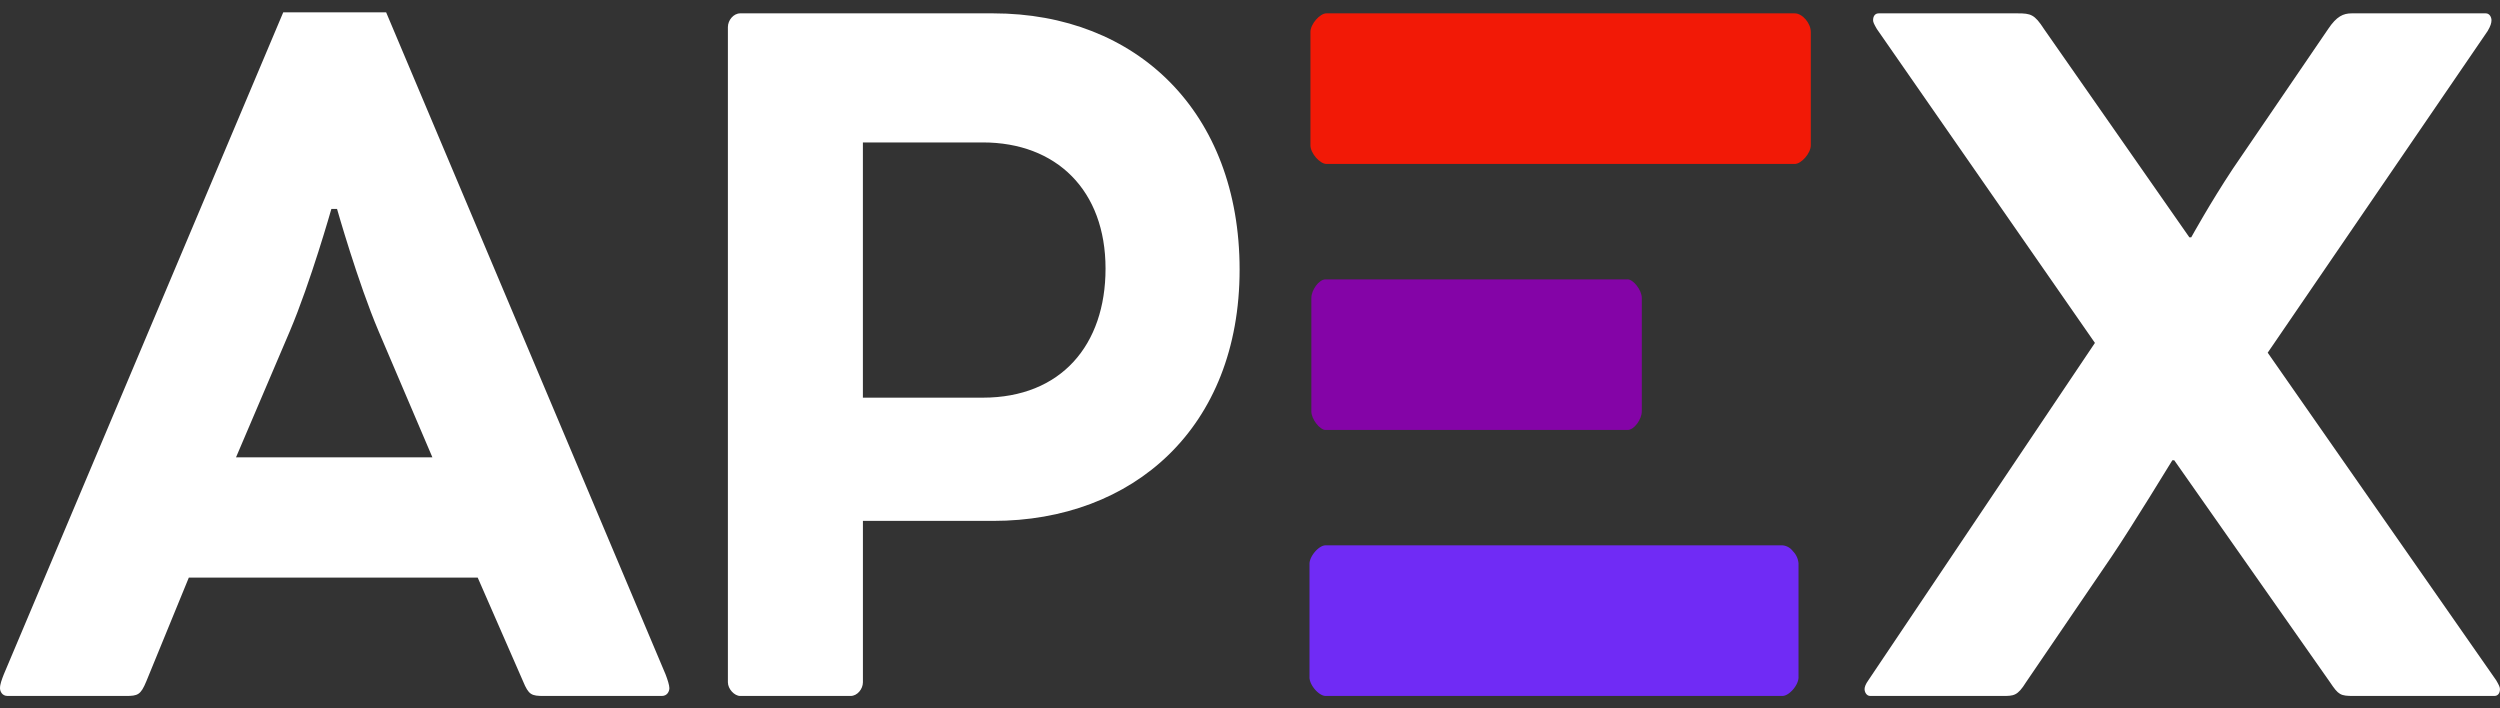
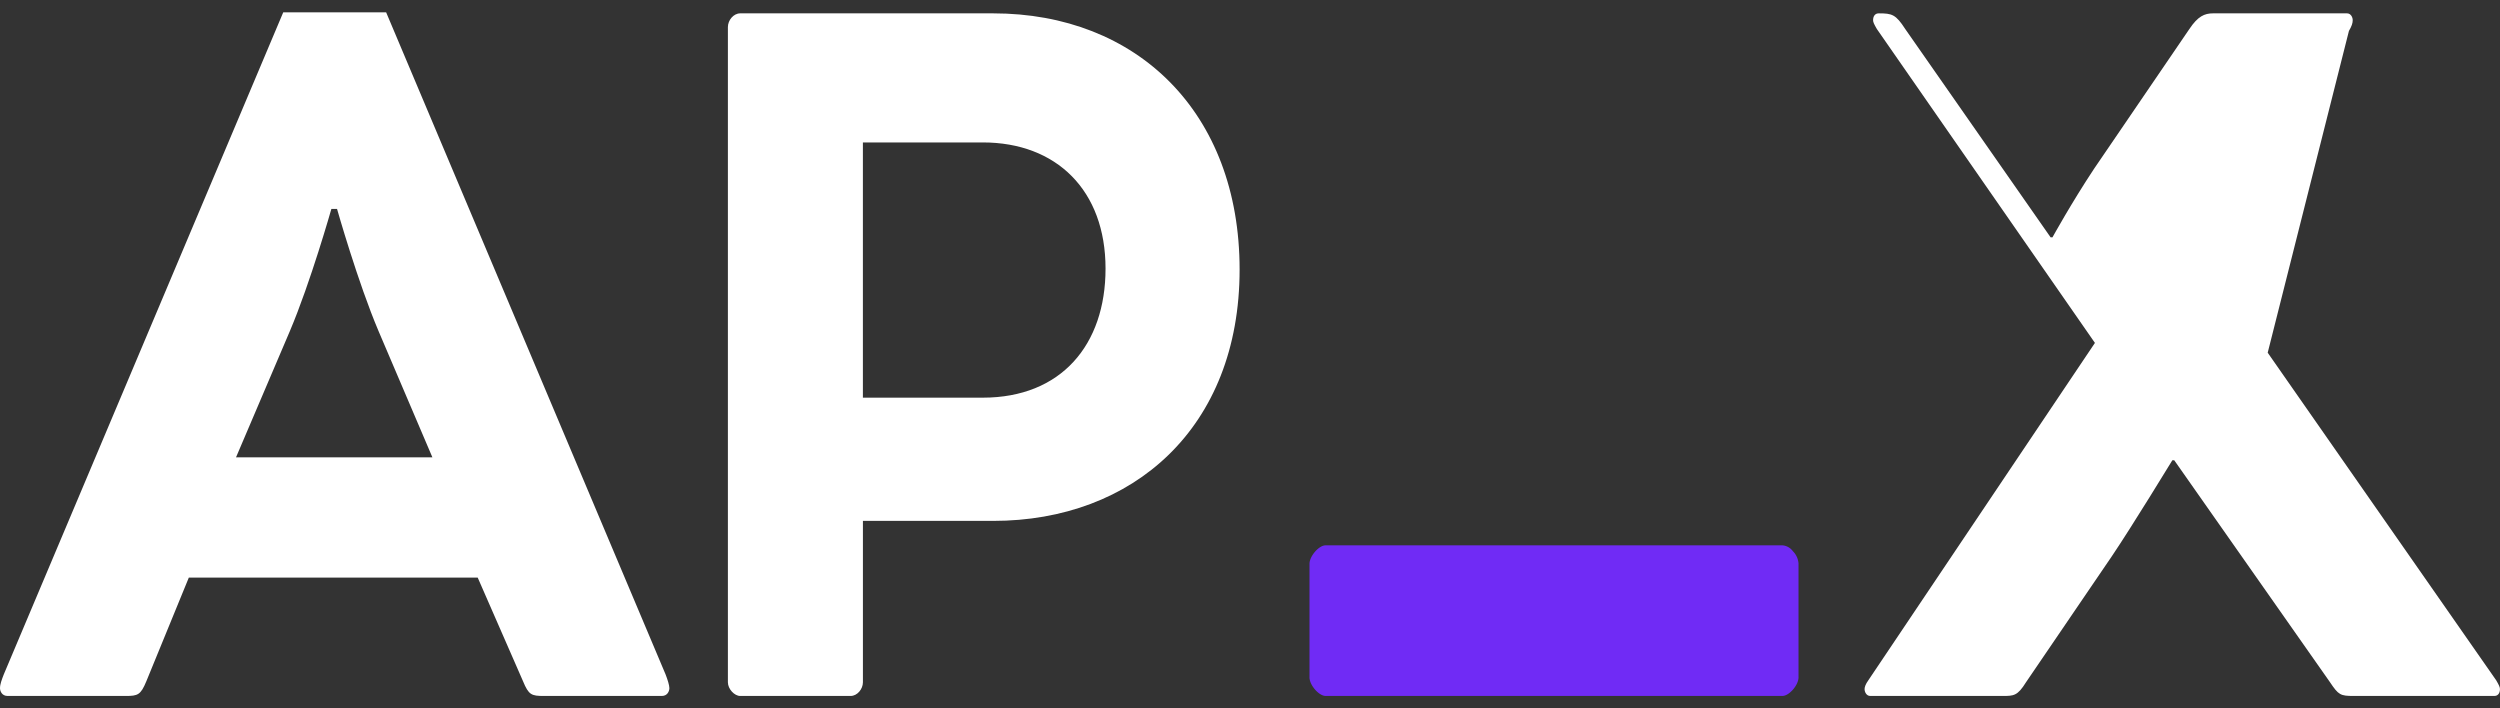
<svg xmlns="http://www.w3.org/2000/svg" width="120" height="34" fill="none">
  <rect width="100%" height="100%" fill="#333333" stroke="none" />
-   <path fill="#fff" d="M22.93 27.726H9.063l-2.039 4.976c-.272.657-.408.704-.997.704H.363C.09 33.406 0 33.17 0 33.03c0-.188.09-.422.181-.657L13.595.593h4.94l13.413 31.78c.091.235.182.516.182.657 0 .14-.09.376-.363.376h-5.664c-.59 0-.726-.047-.997-.704l-2.176-4.976Zm-11.6-5.774h9.425l-2.583-6.055c-.997-2.348-1.994-5.868-1.994-5.868h-.272s-.997 3.52-1.994 5.868l-2.583 6.055Zm24.199 11.454c-.272 0-.59-.33-.59-.658V1.298c0-.329.272-.657.59-.657h12.144c6.889 0 11.828 4.74 11.828 12.298 0 7.605-5.12 12.064-11.828 12.064H41.42v7.745c0 .329-.272.658-.59.658h-5.3Zm5.89-26.57v12.252h5.756c3.761 0 5.891-2.534 5.891-6.196 0-3.755-2.356-6.055-5.89-6.055H41.42ZM108.85 16.93l10.967 15.724c.136.235.181.33.181.423 0 .188-.09.329-.272.329h-6.752c-.634 0-.725-.047-1.133-.658l-7.477-10.655h-.091s-1.948 3.192-2.9 4.6l-4.124 6.055c-.408.658-.589.658-1.133.658h-6.344c-.181 0-.272-.188-.272-.33 0-.093.045-.234.181-.422l10.876-16.194L90.089 1.392c-.136-.235-.181-.329-.181-.423 0-.188.09-.328.272-.328h6.661c.635 0 .816.047 1.27.75l6.978 10h.091s.906-1.644 1.994-3.287l4.577-6.712c.408-.61.725-.751 1.133-.751h6.435c.181 0 .272.187.272.328 0 .141-.046.282-.182.517L108.85 16.929Z" />
-   <path fill="#8404A7" d="M78.126 13.41H63.625c-.317 0-.68.515-.68.891v5.445c0 .376.408.892.68.892h14.501c.318 0 .68-.516.68-.892v-5.445c0-.376-.408-.892-.68-.892Z" />
-   <path fill="#F21906" d="M86.148.64H63.671c-.317 0-.77.517-.77.893v5.445c0 .375.453.892.77.892h22.477c.317 0 .77-.517.77-.892V1.533c0-.423-.407-.892-.77-.892Z" />
+   <path fill="#fff" d="M22.93 27.726H9.063l-2.039 4.976c-.272.657-.408.704-.997.704H.363C.09 33.406 0 33.17 0 33.03c0-.188.09-.422.181-.657L13.595.593h4.94l13.413 31.78c.091.235.182.516.182.657 0 .14-.09.376-.363.376h-5.664c-.59 0-.726-.047-.997-.704l-2.176-4.976Zm-11.6-5.774h9.425l-2.583-6.055c-.997-2.348-1.994-5.868-1.994-5.868h-.272s-.997 3.52-1.994 5.868l-2.583 6.055Zm24.199 11.454c-.272 0-.59-.33-.59-.658V1.298c0-.329.272-.657.59-.657h12.144c6.889 0 11.828 4.74 11.828 12.298 0 7.605-5.12 12.064-11.828 12.064H41.42v7.745c0 .329-.272.658-.59.658h-5.3Zm5.89-26.57v12.252h5.756c3.761 0 5.891-2.534 5.891-6.196 0-3.755-2.356-6.055-5.89-6.055H41.42ZM108.85 16.93l10.967 15.724c.136.235.181.33.181.423 0 .188-.09.329-.272.329h-6.752c-.634 0-.725-.047-1.133-.658l-7.477-10.655h-.091s-1.948 3.192-2.9 4.6l-4.124 6.055c-.408.658-.589.658-1.133.658h-6.344c-.181 0-.272-.188-.272-.33 0-.093.045-.234.181-.422l10.876-16.194L90.089 1.392c-.136-.235-.181-.329-.181-.423 0-.188.09-.328.272-.328c.635 0 .816.047 1.27.75l6.978 10h.091s.906-1.644 1.994-3.287l4.577-6.712c.408-.61.725-.751 1.133-.751h6.435c.181 0 .272.187.272.328 0 .141-.046.282-.182.517L108.85 16.929Z" />
  <path fill="#702BF5" d="M86.33 27.068a.924.924 0 0 0-.272-.61.69.69 0 0 0-.499-.282H63.626c-.317 0-.77.516-.77.892v5.445c0 .375.453.892.77.892h21.933c.317 0 .77-.517.77-.892v-5.445Z" />
</svg>